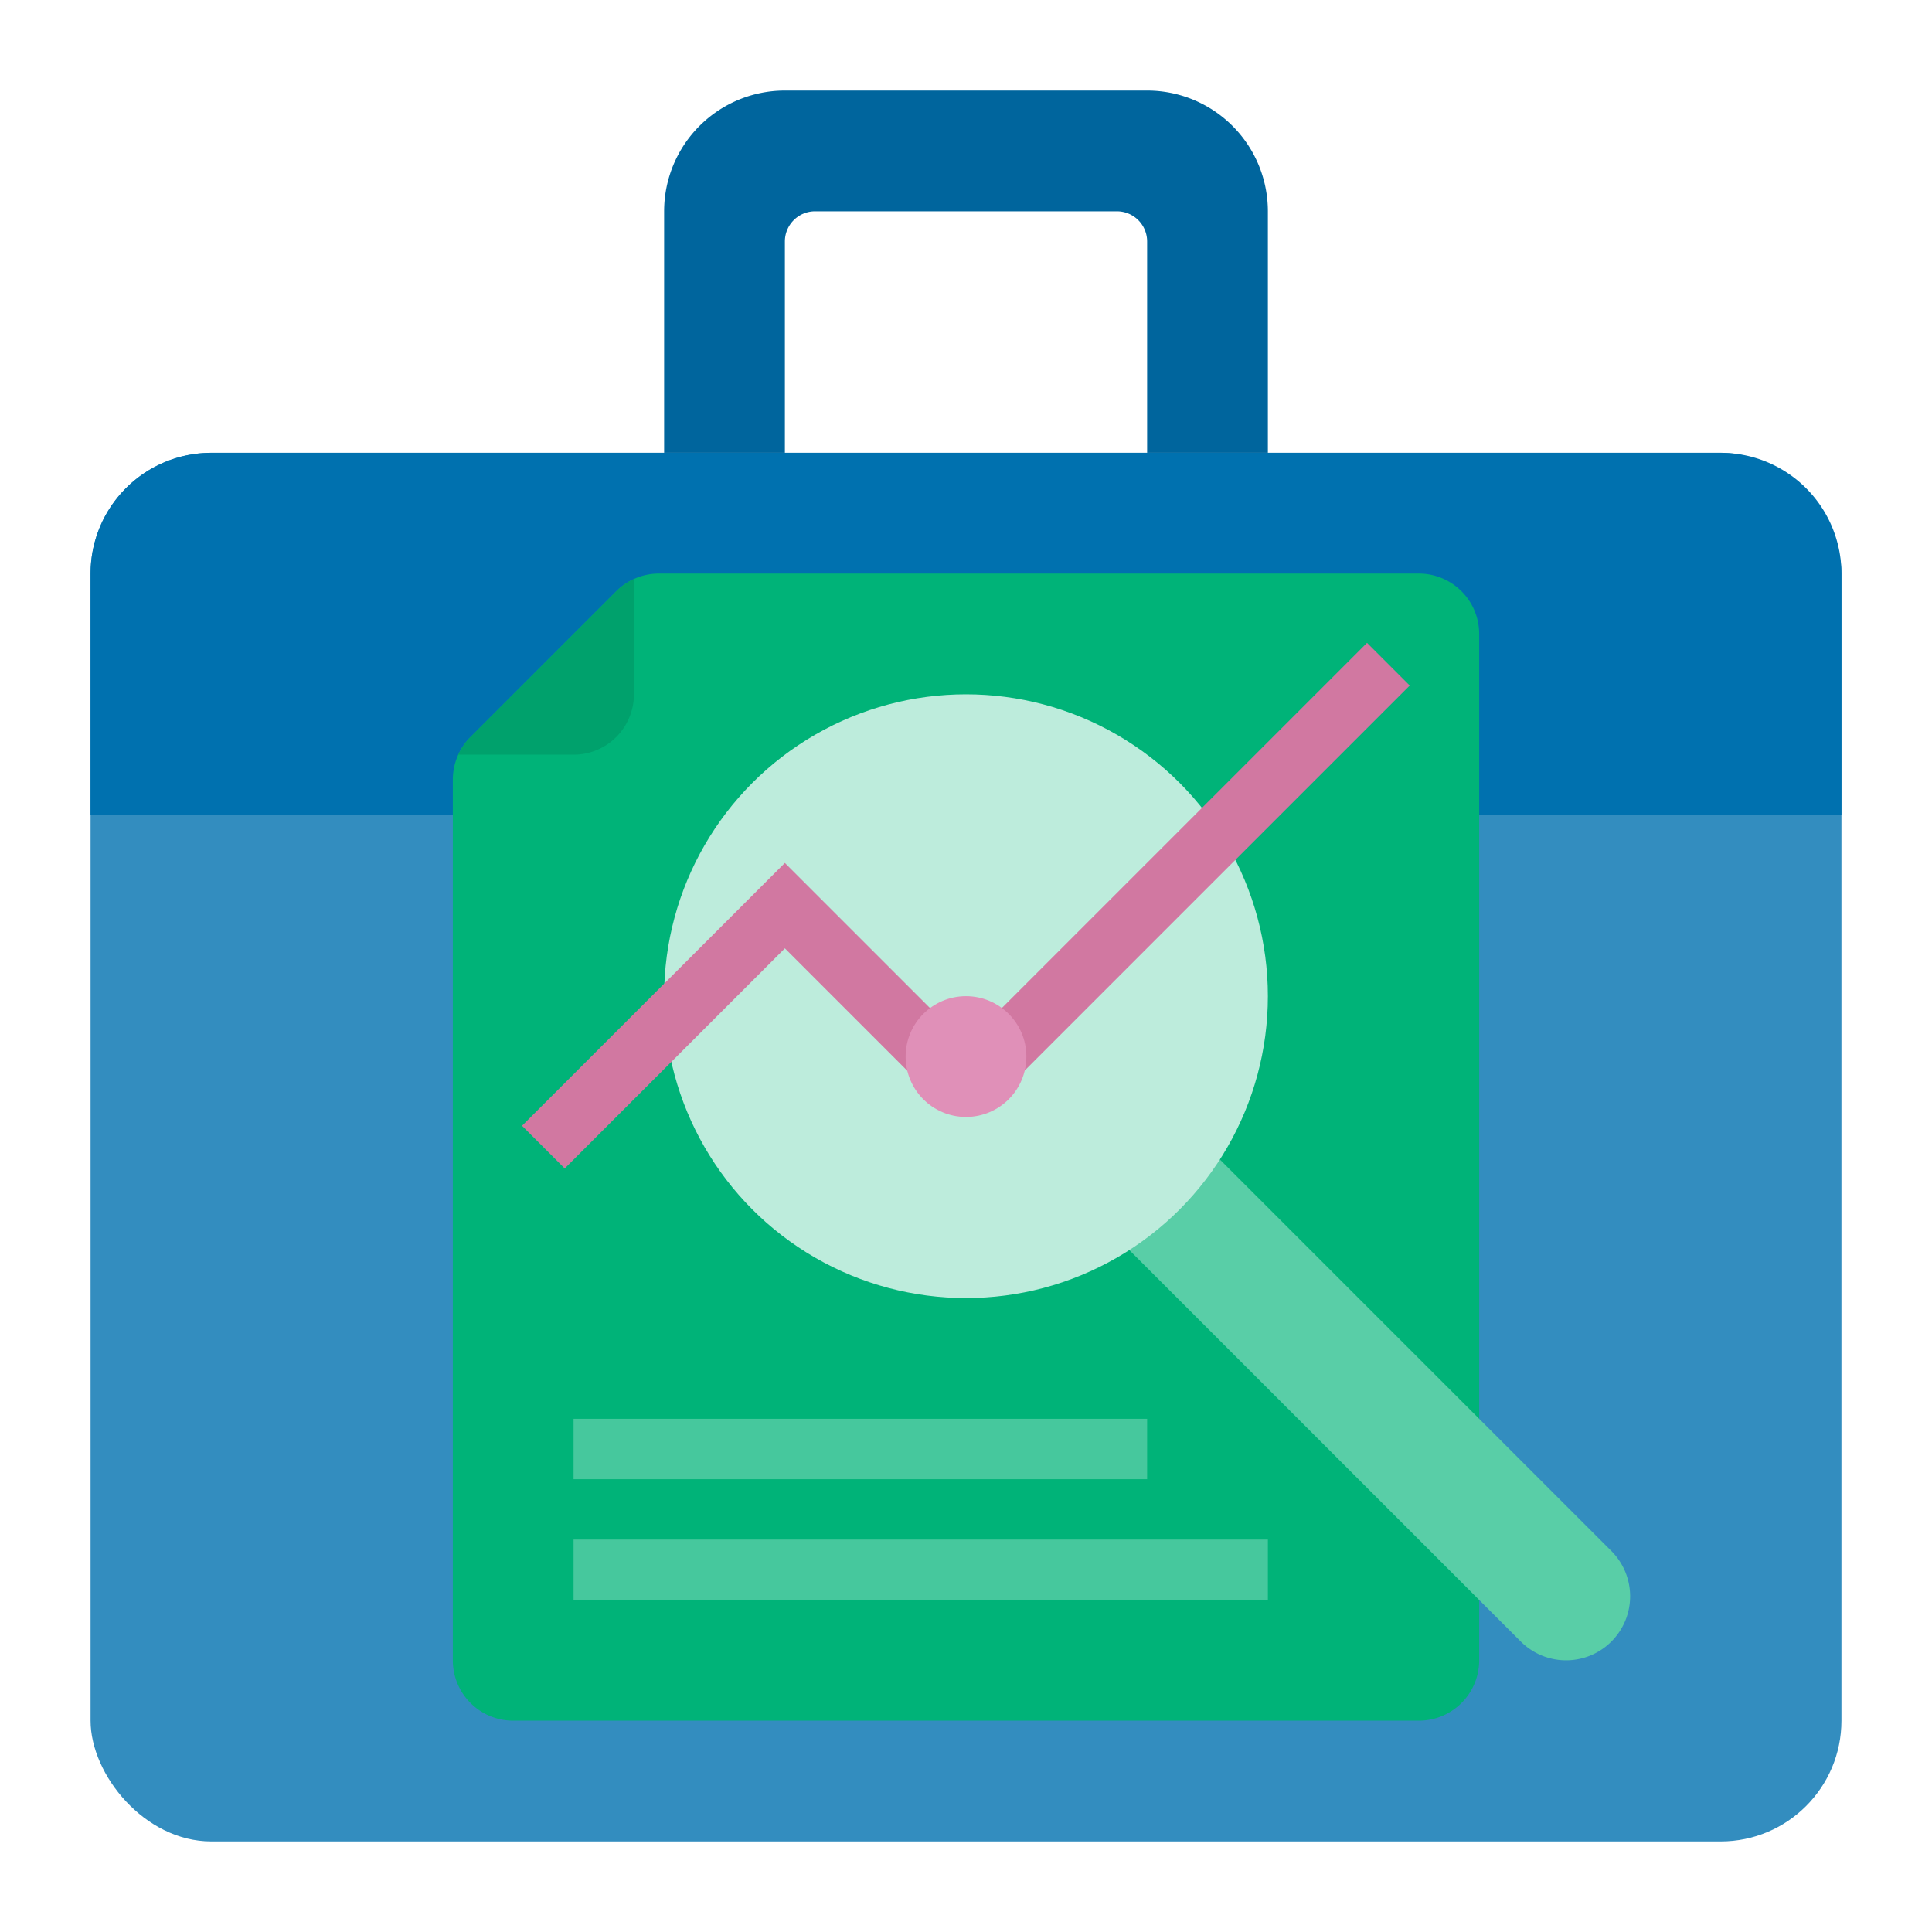
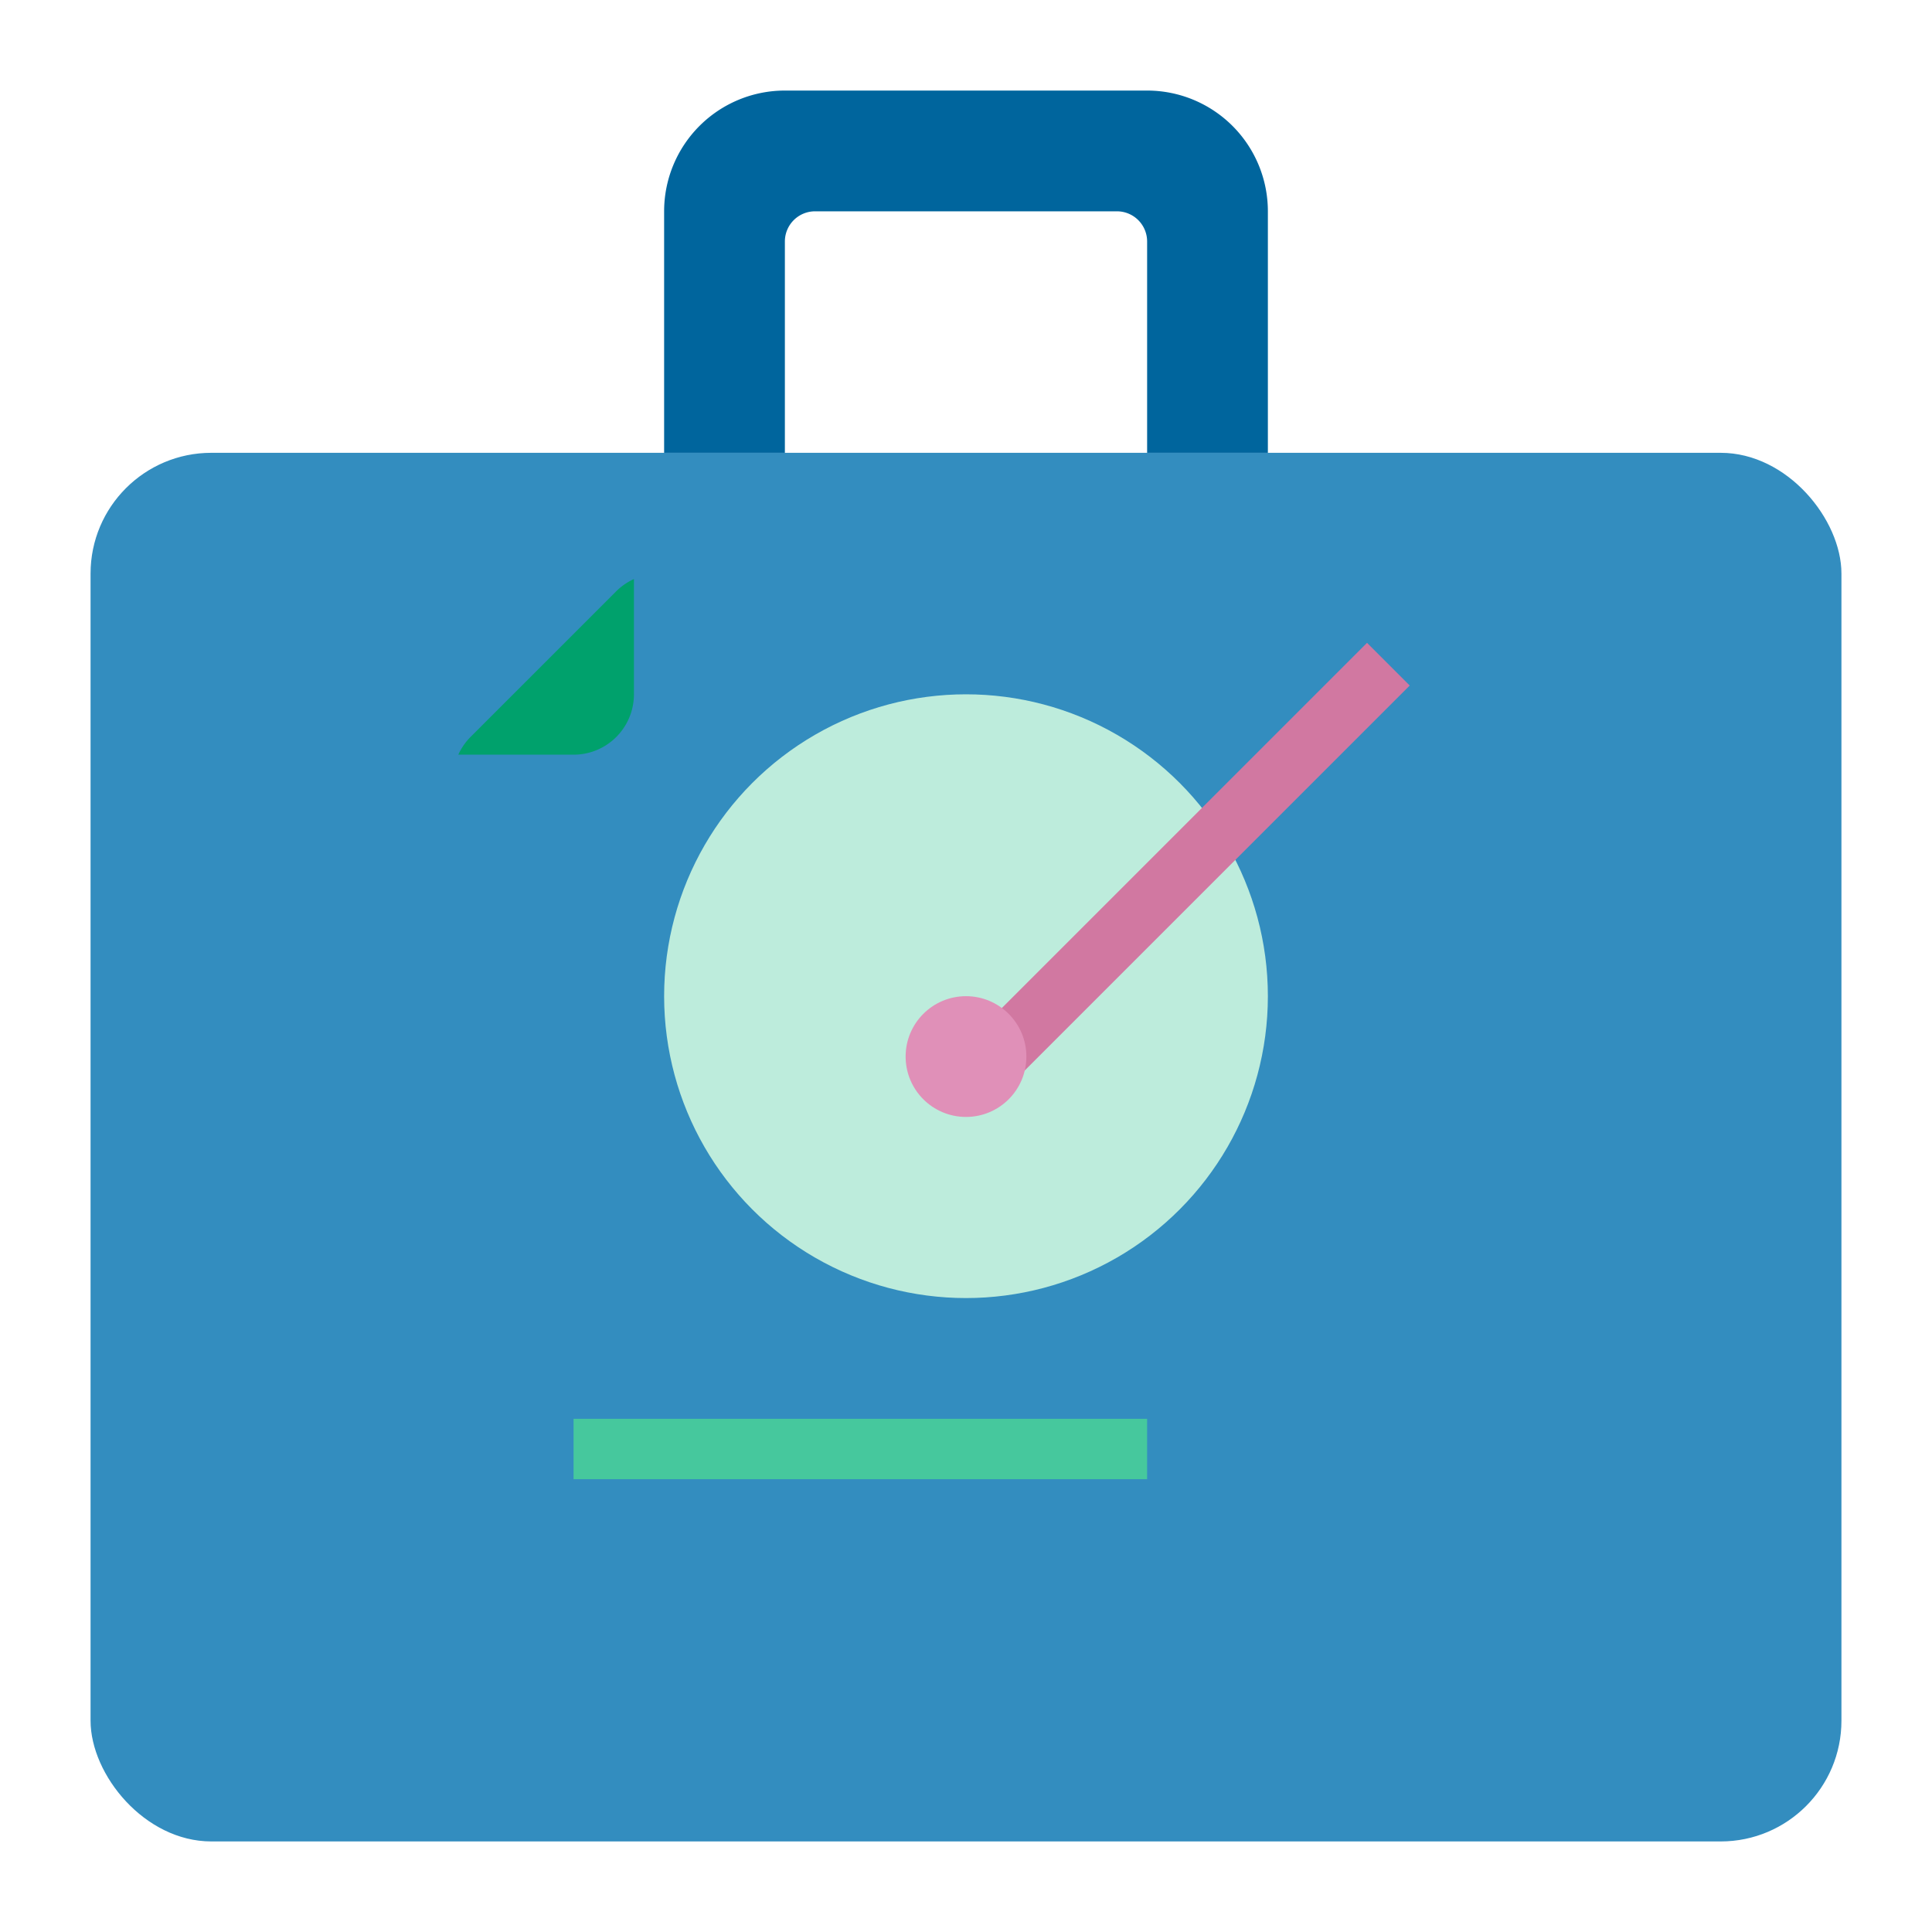
<svg xmlns="http://www.w3.org/2000/svg" height="70" viewBox="0 0 512 512" width="70">
  <g id="_FLAT" data-name="/ FLAT">
    <rect fill="#338dbf" height="368" rx="32" width="464" x="24" y="120" />
-     <path d="m24 152v64h464v-64a32 32 0 0 0 -32-32h-400a32 32 0 0 0 -32 32z" fill="#0071af" />
    <path d="m304 24h-96a32 32 0 0 0 -32 32v64h32v-56a8 8 0 0 1 8-8h80a8 8 0 0 1 8 8v56h32v-64a32 32 0 0 0 -32-32z" fill="#00659d" />
-     <path d="m376 152h-201.373a16 16 0 0 0 -11.314 4.686l-38.627 38.627a16 16 0 0 0 -4.686 11.314v233.373a16 16 0 0 0 16 16h240a16 16 0 0 0 16-16v-272a16 16 0 0 0 -16-16z" fill="#00b378" />
-     <path d="m427.029 411.029-107.029-107.029-24 24 107.029 107.029a16.971 16.971 0 0 0 12 4.971h0a16.971 16.971 0 0 0 12-28.971z" fill="#59cea7" />
    <path d="m152 376h152v16h-152z" fill="#46c89d" />
-     <path d="m152 408h184v16h-184z" fill="#46c89d" />
    <path d="m152 200a16 16 0 0 0 16-16v-30.544a15.976 15.976 0 0 0 -4.686 3.23l-38.627 38.627a15.976 15.976 0 0 0 -3.23 4.686z" fill="#00a16c" />
    <circle cx="256" cy="264" fill="#bdecdc" r="80" />
    <path d="m232.804 224h158.392v16h-158.392z" fill="#d178a1" transform="matrix(.707 -.707 .707 .707 -72.666 288.569)" />
-     <path d="m149.657 309.657-11.314-11.314 69.657-69.656 53.657 53.656-11.314 11.314-42.343-42.343z" fill="#d178a1" />
    <circle cx="256" cy="280" fill="#e090b8" r="16" />
  </g>
</svg>